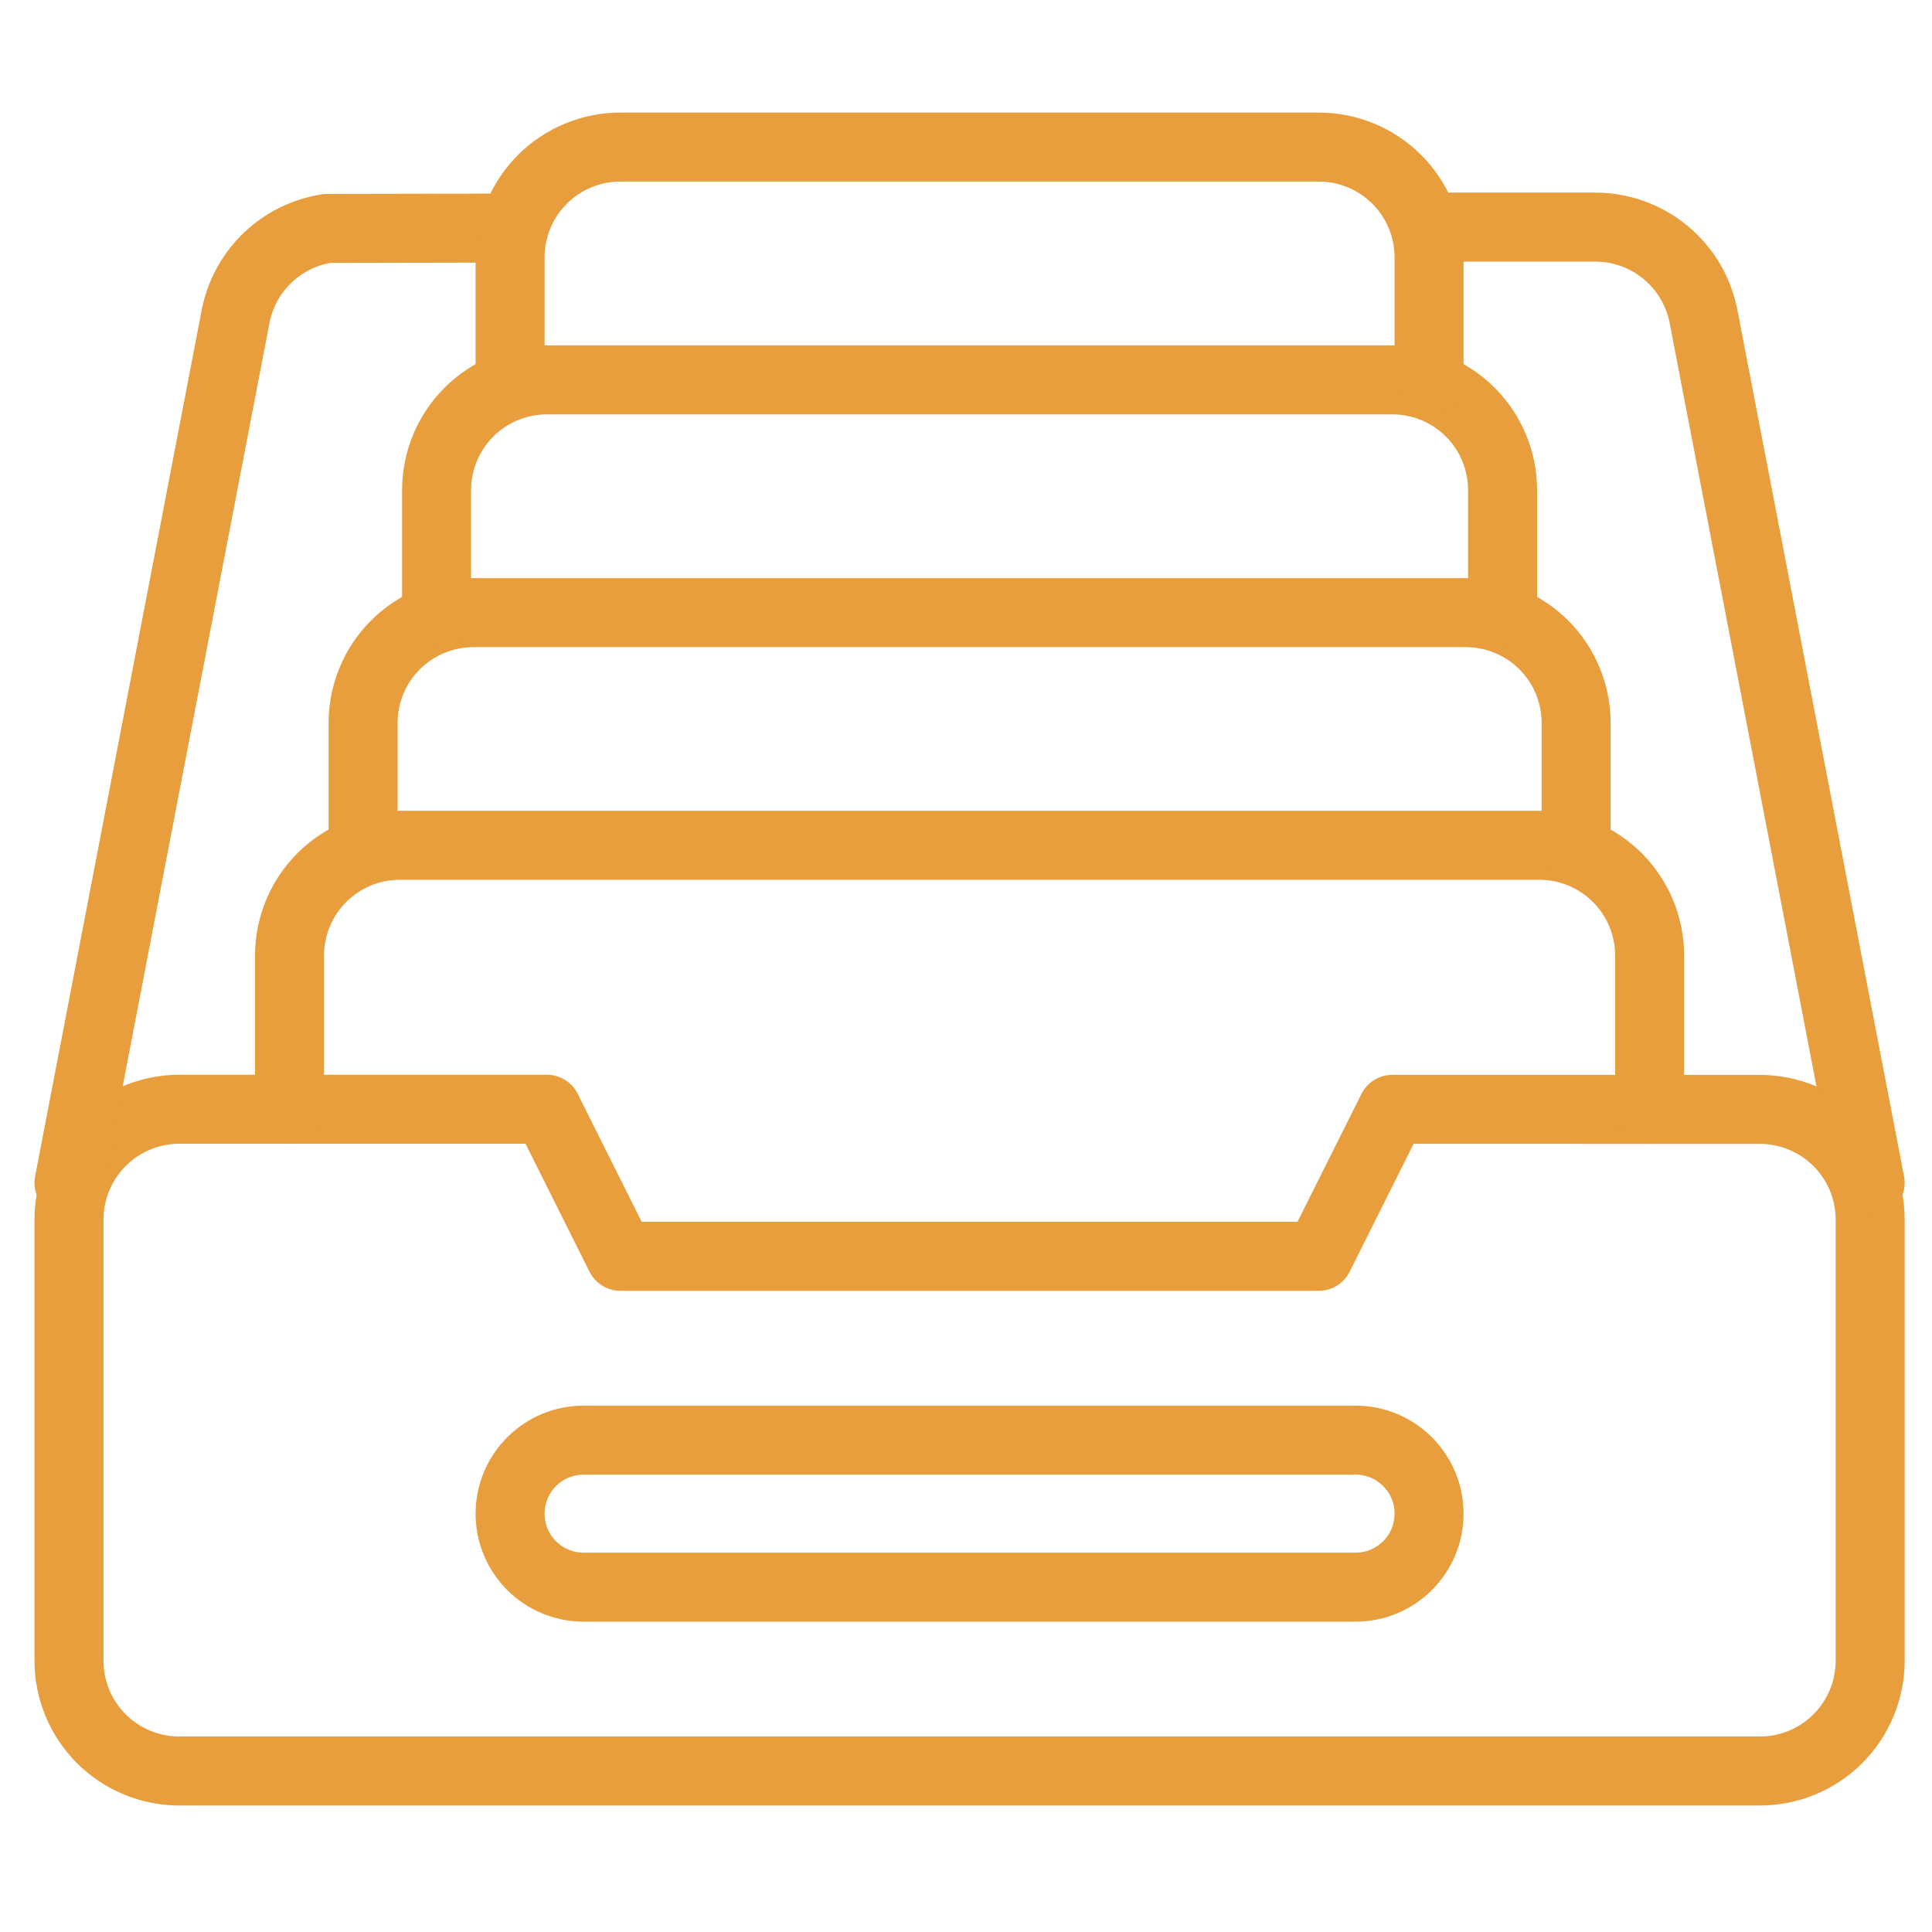
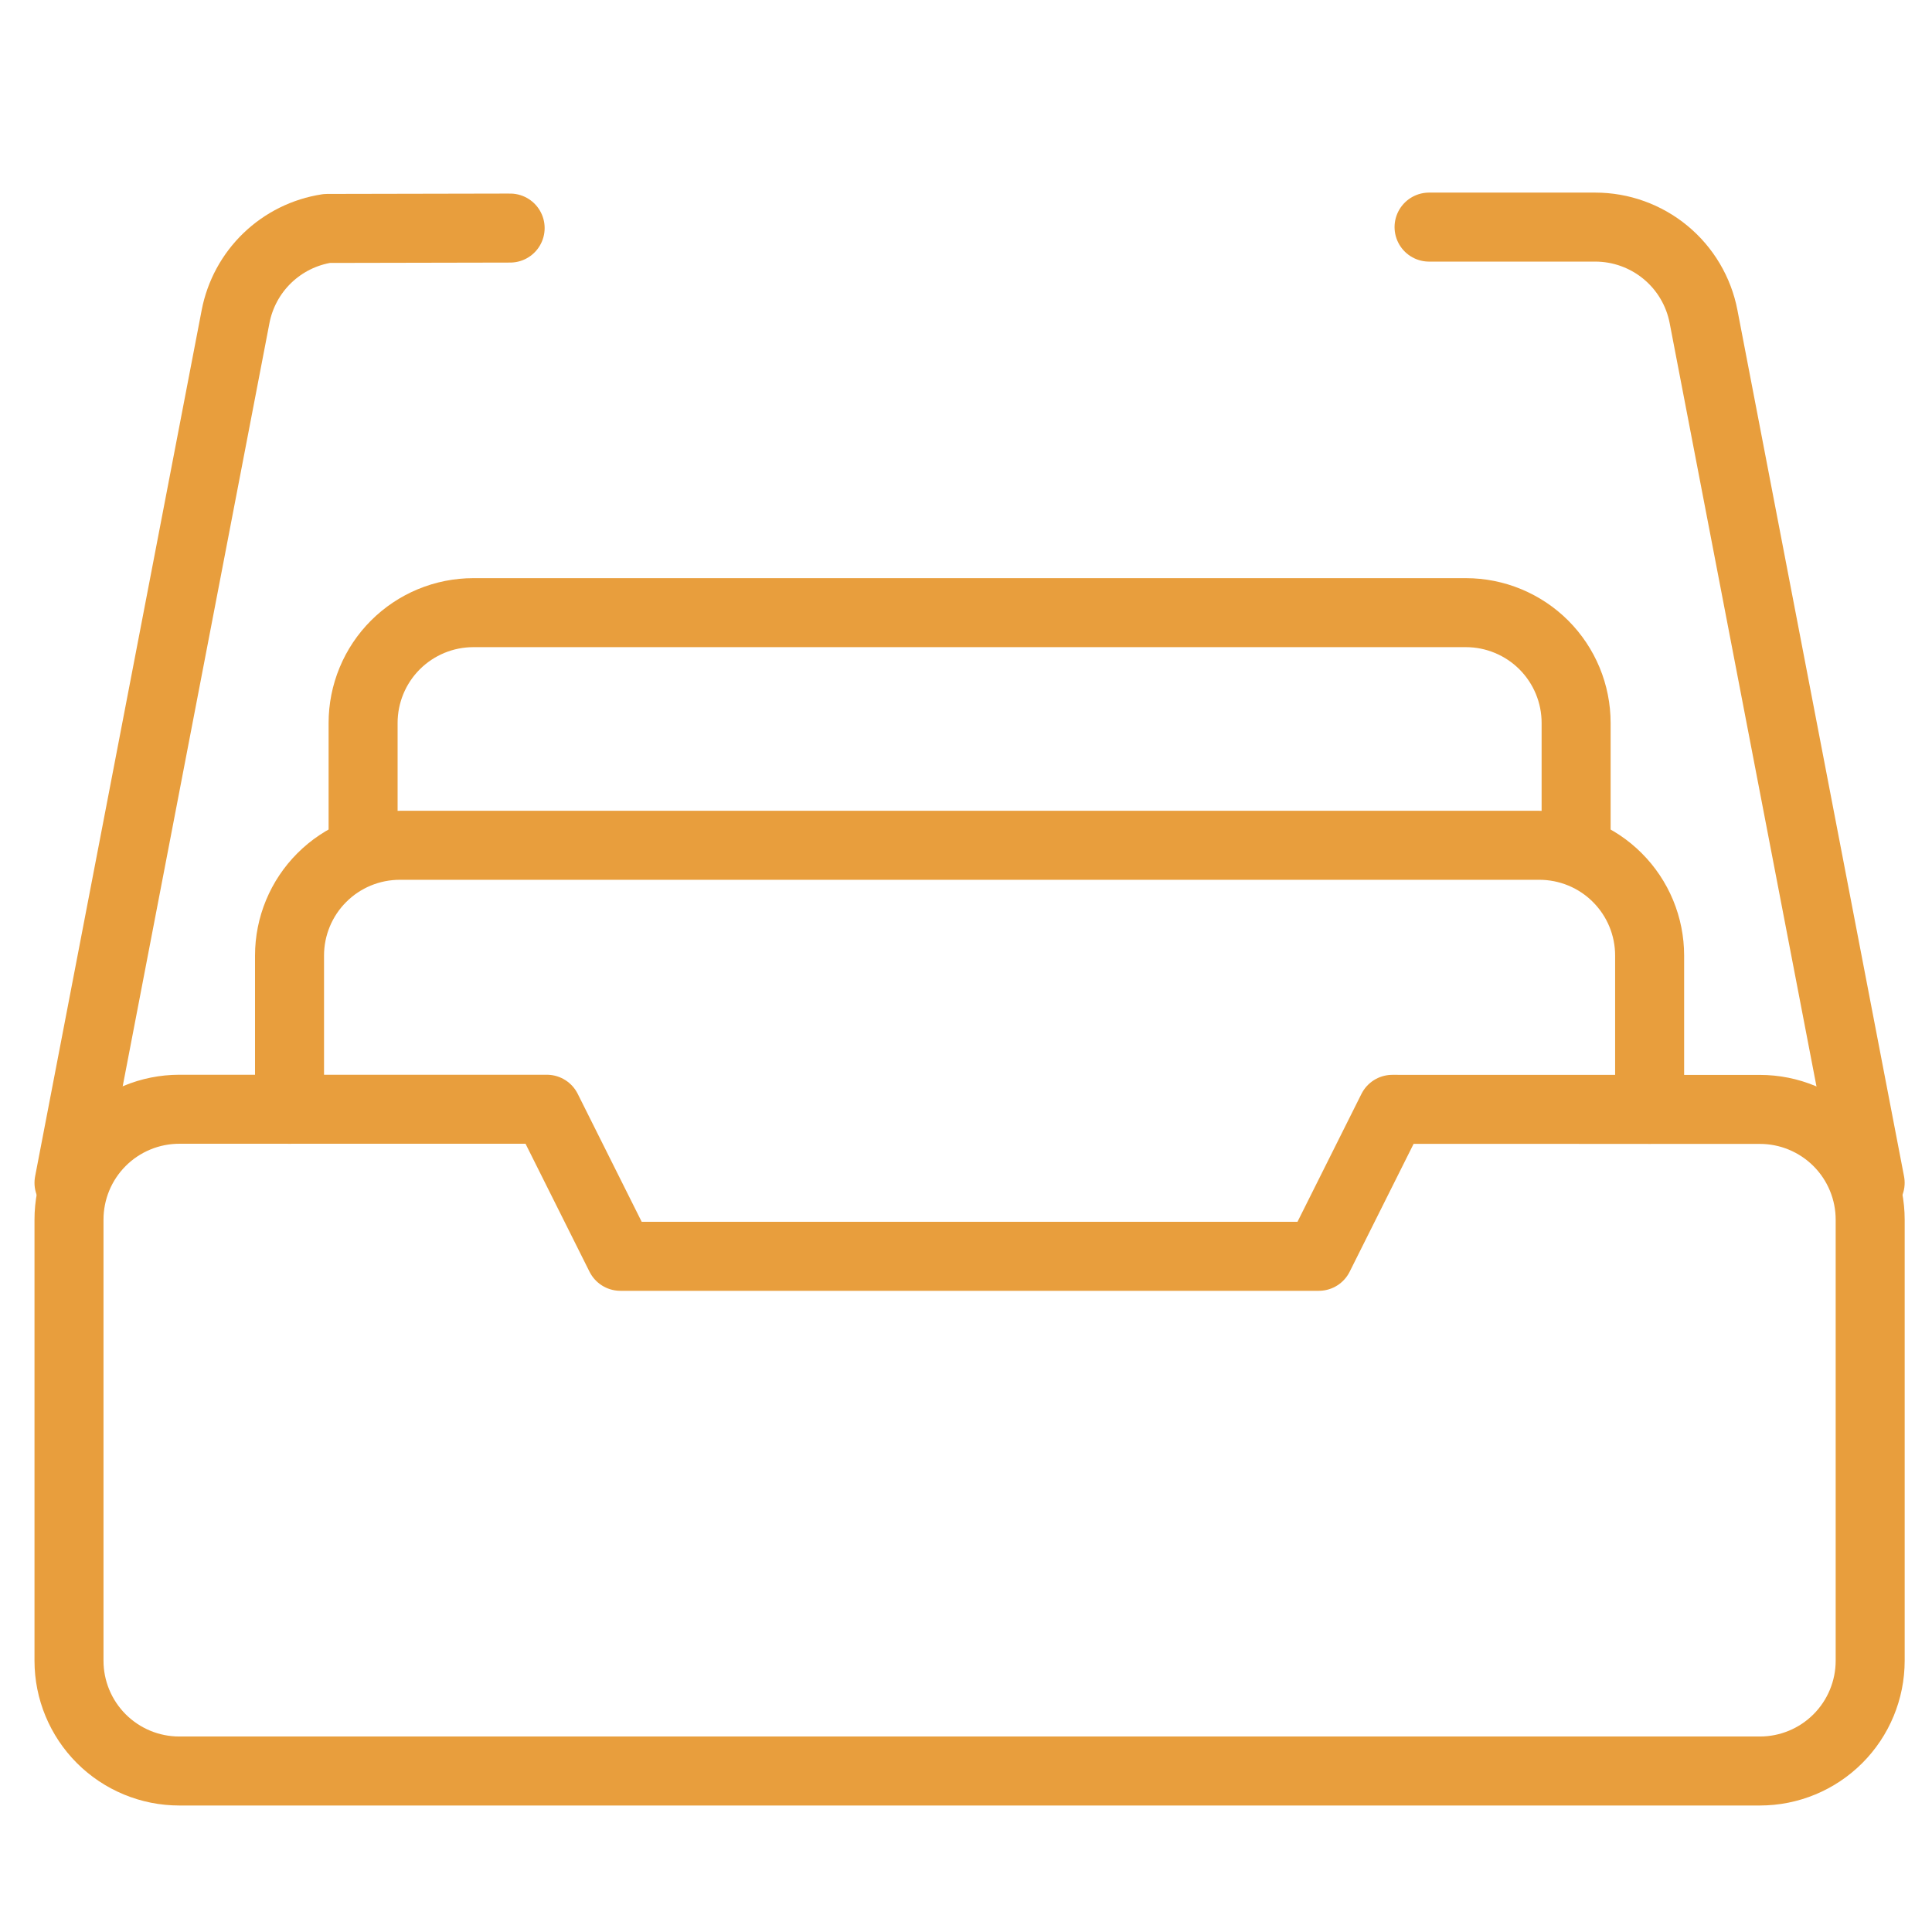
<svg xmlns="http://www.w3.org/2000/svg" width="84" height="84" viewBox="0 0 84 84" fill="none">
  <rect x="0" y="0" width="84" height="84" fill="#333333" stroke="none" />
  <g clip-path="url(#clip0_2638_408)">
    <rect width="84" height="84" fill="white" />
    <rect width="84" height="84" fill="white" />
    <path d="M60.535 48.232L57.339 54.622H26.973L23.776 48.228H7.794C7.164 48.229 6.54 48.353 5.958 48.595C5.376 48.836 4.847 49.19 4.402 49.636C3.957 50.082 3.604 50.611 3.363 51.194C3.123 51.776 2.999 52.401 3 53.031V72.206C3 73.477 3.506 74.697 4.405 75.596C5.304 76.495 6.523 77 7.794 77H76.518C77.789 77 79.008 76.495 79.907 75.596C80.806 74.697 81.311 73.477 81.312 72.206V53.031C81.312 51.759 80.807 50.539 79.908 49.64C79.009 48.741 77.789 48.235 76.518 48.235L60.535 48.232Z" stroke="#E89E3D" stroke-width="3" stroke-linecap="round" stroke-linejoin="round" />
-     <path d="M58.937 62.615H25.374C23.609 62.615 22.178 64.046 22.178 65.811C22.178 67.577 23.609 69.007 25.374 69.007H58.937C60.702 69.007 62.133 67.577 62.133 65.811C62.133 64.046 60.702 62.615 58.937 62.615Z" stroke="#E89E3D" stroke-width="3" stroke-linecap="round" stroke-linejoin="round" />
    <path d="M62.133 9.874H69.359C70.474 9.874 71.553 10.263 72.413 10.973C73.272 11.683 73.857 12.67 74.067 13.764L81.311 51.427" stroke="#E89E3D" stroke-width="3" stroke-linecap="round" stroke-linejoin="round" />
    <path d="M3 51.428L10.242 13.765C10.429 12.793 10.912 11.904 11.624 11.217C12.337 10.531 13.244 10.082 14.222 9.932L22.18 9.916" stroke="#E89E3D" stroke-width="3" stroke-linecap="round" stroke-linejoin="round" />
    <path d="M12.588 48.231V41.546C12.588 40.916 12.712 40.293 12.953 39.711C13.194 39.129 13.547 38.601 13.993 38.156C14.438 37.71 14.967 37.357 15.549 37.116C16.13 36.876 16.754 36.752 17.384 36.752H66.927C67.557 36.752 68.18 36.876 68.762 37.116C69.344 37.357 69.873 37.71 70.318 38.156C70.763 38.601 71.117 39.129 71.358 39.711C71.599 40.293 71.723 40.916 71.723 41.546V48.231" stroke="#E89E3D" stroke-width="3" stroke-linecap="round" stroke-linejoin="round" />
    <path d="M15.787 36.76V31.433C15.787 30.803 15.911 30.179 16.152 29.597C16.392 29.015 16.745 28.487 17.191 28.041C17.636 27.596 18.165 27.243 18.746 27.002C19.328 26.761 19.952 26.637 20.581 26.637H63.733C64.362 26.637 64.986 26.761 65.567 27.002C66.149 27.243 66.678 27.596 67.123 28.041C67.568 28.487 67.921 29.015 68.162 29.597C68.403 30.179 68.527 30.803 68.527 31.433V36.76" stroke="#E89E3D" stroke-width="3" stroke-linecap="round" stroke-linejoin="round" />
-     <path d="M18.982 26.637V21.31C18.982 20.68 19.106 20.057 19.347 19.475C19.588 18.893 19.941 18.365 20.387 17.92C21.286 17.021 22.505 16.516 23.777 16.516H60.535C61.165 16.516 61.788 16.64 62.37 16.881C62.952 17.122 63.48 17.475 63.925 17.92C64.371 18.365 64.724 18.893 64.965 19.475C65.206 20.057 65.33 20.68 65.33 21.31V26.637" stroke="#E89E3D" stroke-width="3" stroke-linecap="round" stroke-linejoin="round" />
-     <path d="M22.178 16.515V11.188C22.178 9.916 22.683 8.697 23.582 7.798C24.481 6.899 25.701 6.394 26.972 6.394H57.339C58.61 6.394 59.829 6.899 60.728 7.798C61.627 8.697 62.132 9.916 62.133 11.188V16.515" stroke="#E89E3D" stroke-width="3" stroke-linecap="round" stroke-linejoin="round" />
  </g>
  <defs>
    <clipPath id="clip0_2638_408">
      <rect width="84" height="84" fill="white" />
    </clipPath>
  </defs>
</svg>